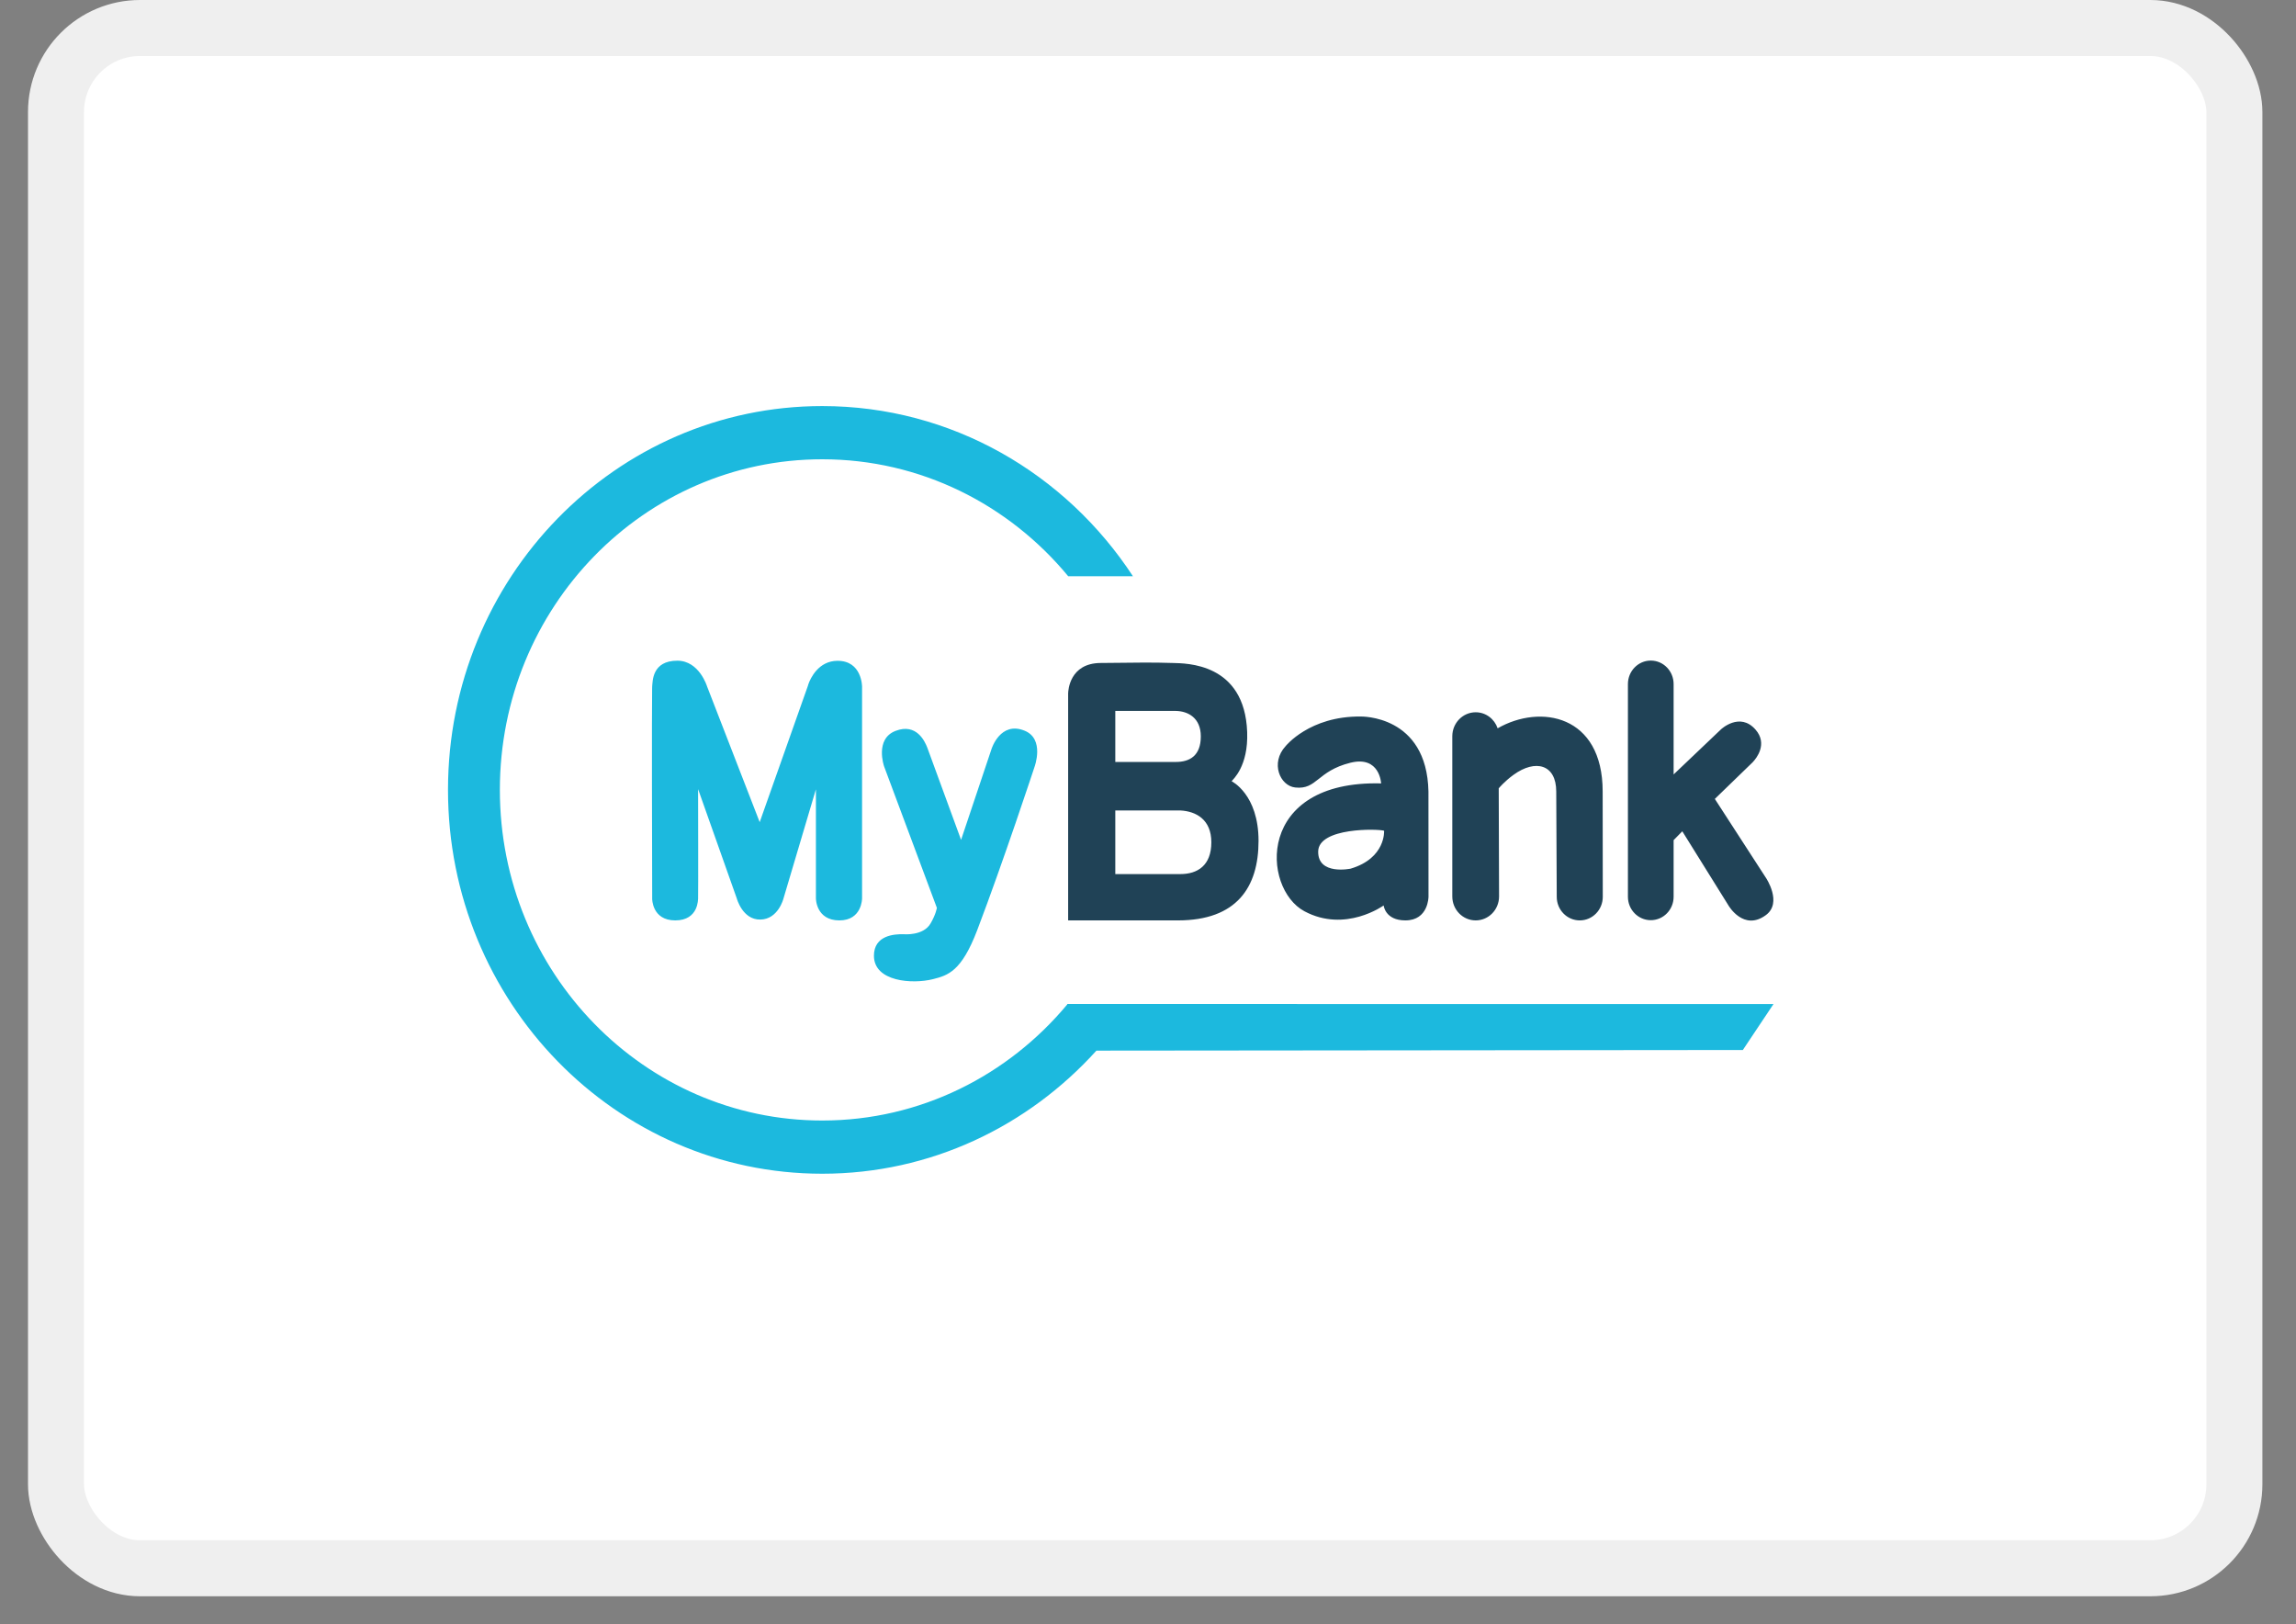
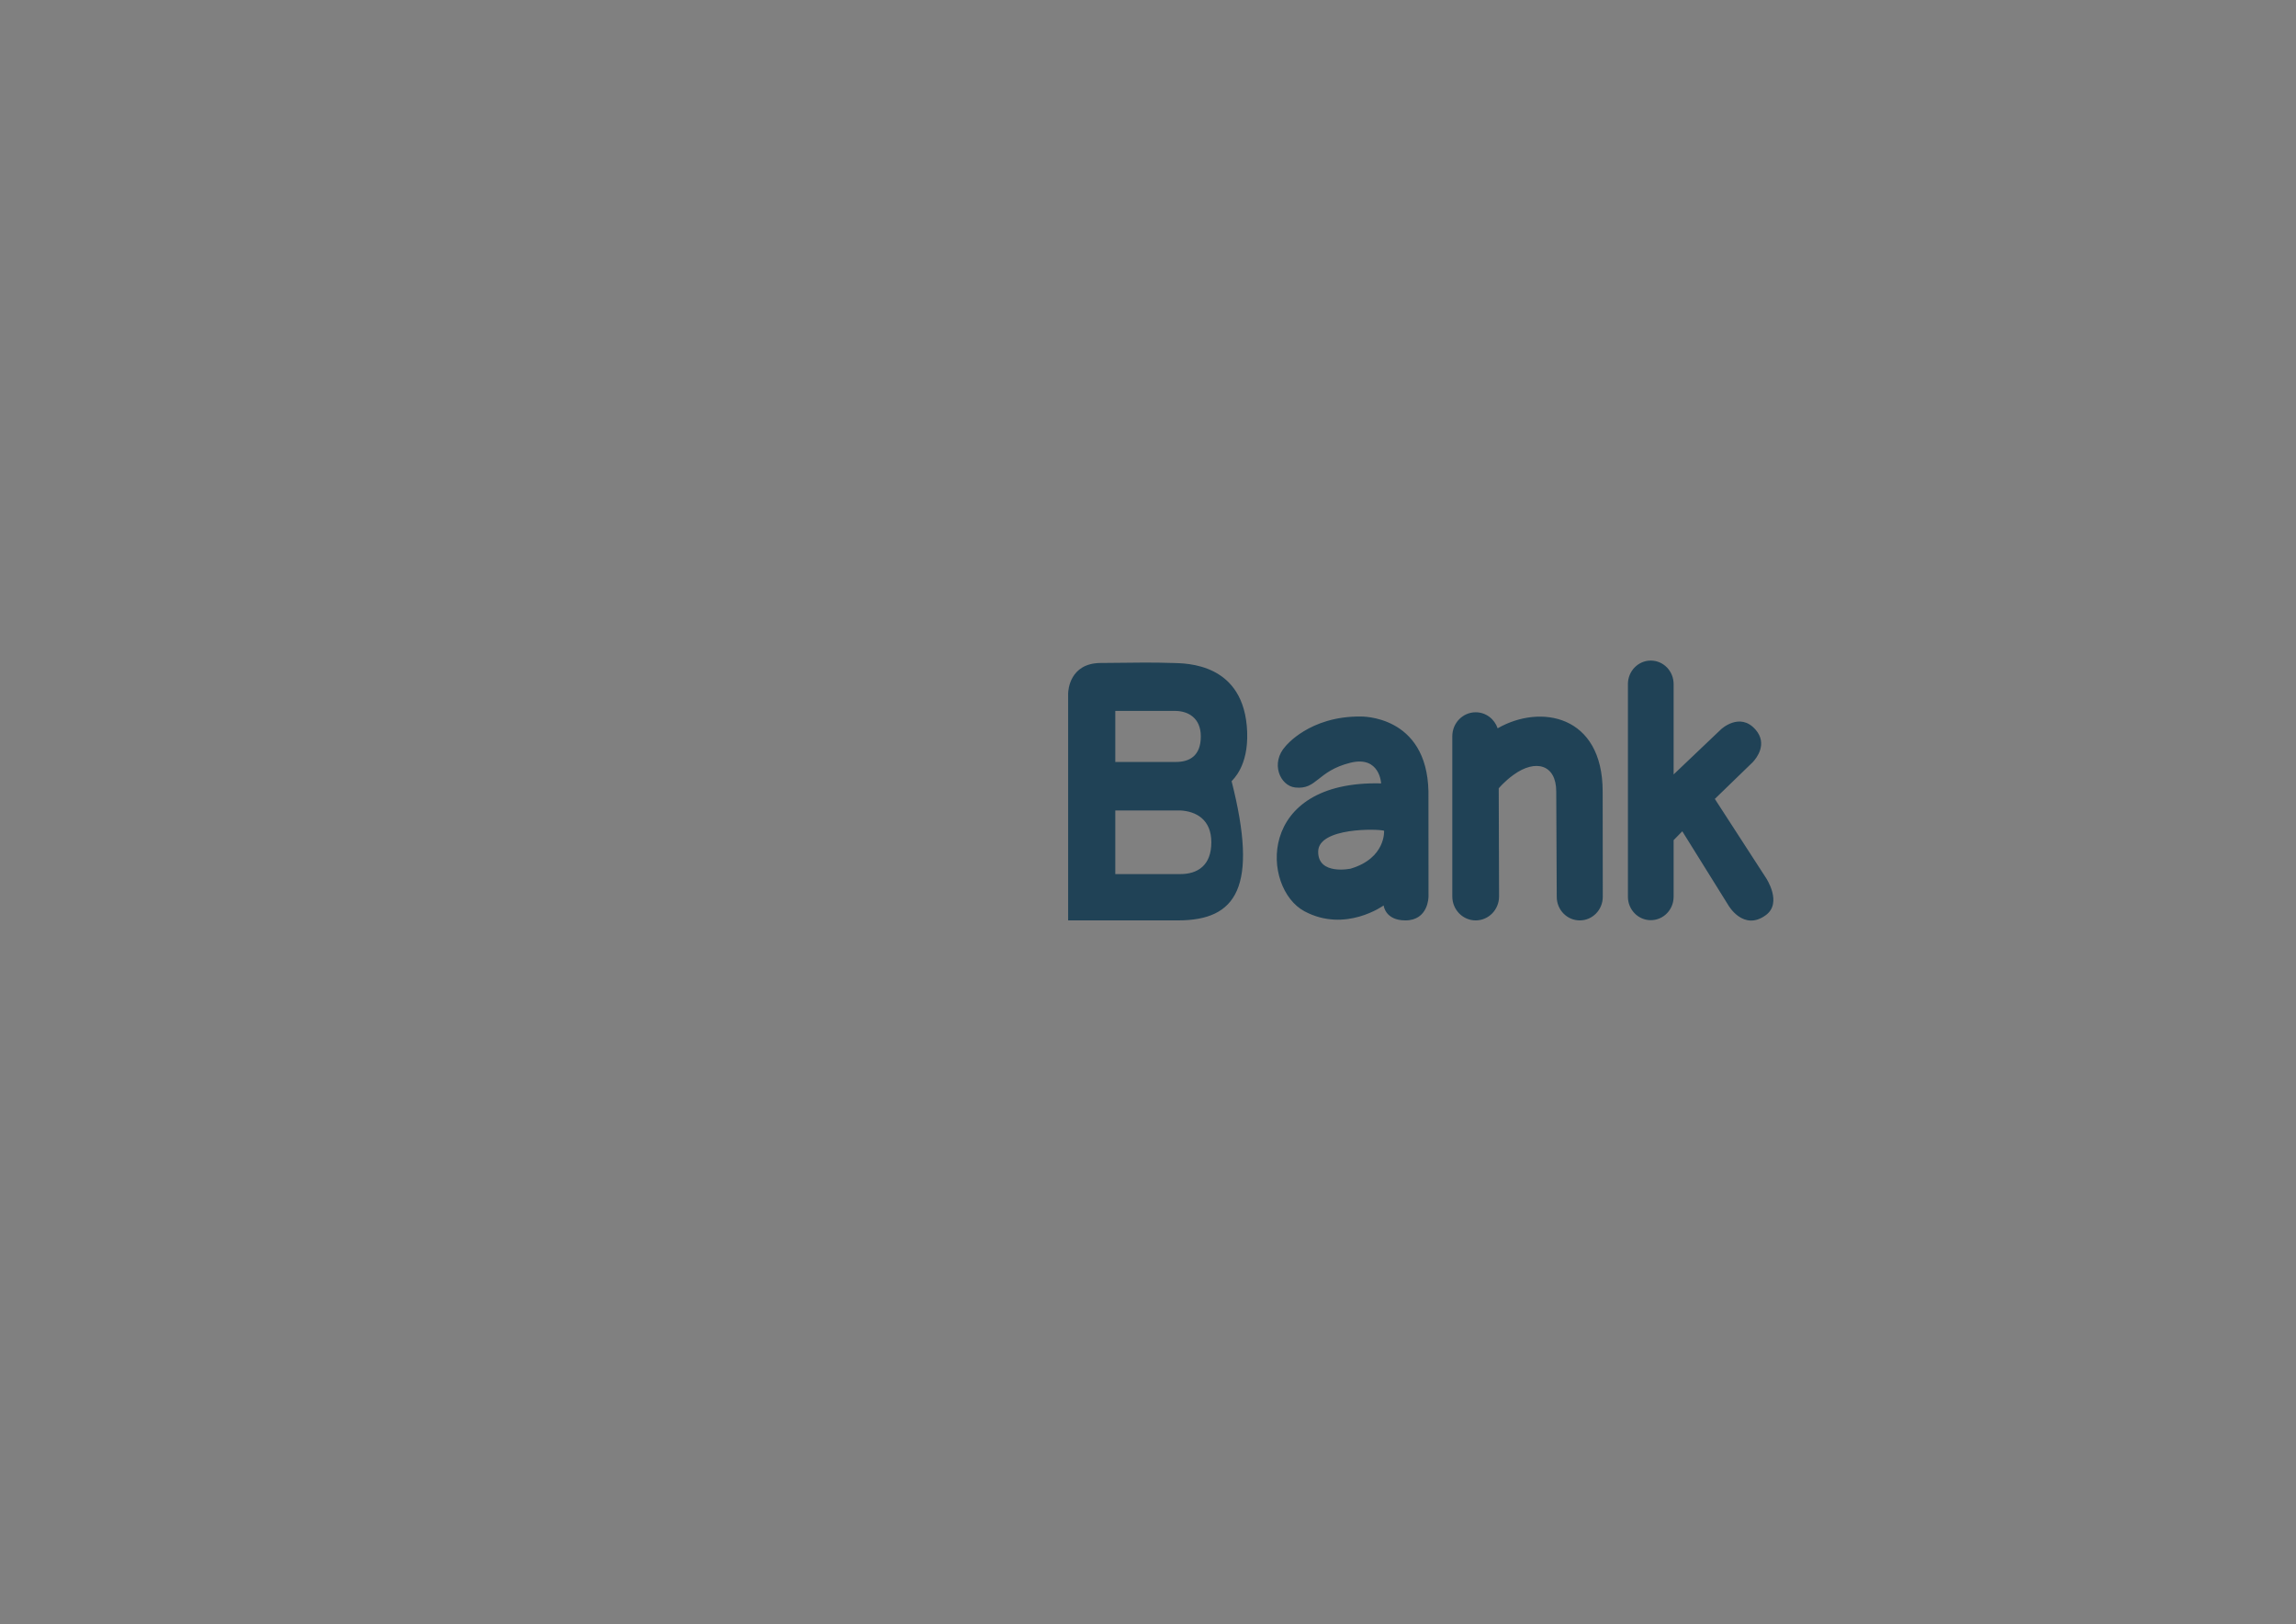
<svg xmlns="http://www.w3.org/2000/svg" width="41" height="29" viewBox="0 0 41 29" fill="none">
  <rect x="0" y="0" width="41" height="29" fill="#808080" stroke="none" />
-   <rect x="1" y="0.5" width="38.9" height="27.5" rx="1.5" fill="white" />
-   <rect x="1" y="0.5" width="38.9" height="27.5" rx="1.5" stroke="#EFEFEF" />
-   <path fill-rule="evenodd" clip-rule="evenodd" d="M29.478 11.794C29.704 11.794 29.886 11.982 29.886 12.213V13.827L30.731 13.023C30.731 13.023 31.067 12.704 31.349 13.027C31.572 13.282 31.362 13.54 31.306 13.6L31.294 13.613L30.622 14.264L31.536 15.675C31.536 15.675 31.833 16.117 31.534 16.338C31.137 16.632 30.868 16.17 30.868 16.17L30.041 14.842L29.886 15V16.011C29.886 16.242 29.704 16.429 29.478 16.429C29.253 16.429 29.07 16.242 29.07 16.011V12.213C29.07 11.982 29.253 11.794 29.478 11.794ZM24.296 12.793C24.296 12.793 25.48 12.758 25.508 14.132L25.509 16.009C25.509 16.009 25.51 16.433 25.096 16.433C24.733 16.433 24.708 16.166 24.708 16.166C24.708 16.166 24.024 16.662 23.292 16.269C22.529 15.859 22.422 13.93 24.663 13.987C24.663 13.987 24.641 13.488 24.115 13.618C23.516 13.767 23.52 14.103 23.129 14.06C22.858 14.031 22.68 13.623 22.957 13.322C22.957 13.322 23.384 12.784 24.296 12.793ZM26.352 12.717C26.534 12.717 26.687 12.837 26.744 13.004L26.746 13.002C27.504 12.567 28.619 12.76 28.619 14.132L28.621 16.012C28.621 16.245 28.437 16.433 28.21 16.433C27.983 16.433 27.799 16.245 27.799 16.012L27.79 14.132C27.79 13.646 27.418 13.55 27.027 13.834C26.864 13.952 26.763 14.075 26.763 14.075L26.769 16.005C26.769 16.242 26.582 16.433 26.352 16.433C26.121 16.433 25.934 16.242 25.934 16.005V13.145C25.934 12.909 26.121 12.717 26.352 12.717ZM19.651 11.837C20.34 11.83 20.566 11.825 20.941 11.837C21.174 11.844 22.227 11.83 22.271 13.072C22.293 13.686 22.015 13.917 21.993 13.948C21.993 13.948 22.474 14.18 22.474 15.013C22.474 15.841 22.084 16.433 21.034 16.433H19.074L19.074 12.38C19.075 12.329 19.1 11.842 19.651 11.837ZM21.078 14.47H19.916V15.606H21.078C21.383 15.606 21.631 15.455 21.631 15.038C21.631 14.632 21.359 14.485 21.078 14.47ZM24.716 14.832C24.608 14.797 23.545 14.771 23.539 15.202C23.532 15.633 24.119 15.509 24.119 15.509C24.75 15.321 24.716 14.832 24.716 14.832ZM20.999 12.693H19.916V13.604H20.999C21.244 13.604 21.443 13.494 21.443 13.148C21.443 12.817 21.216 12.698 20.999 12.693Z" fill="#204256" />
-   <path fill-rule="evenodd" clip-rule="evenodd" d="M14.683 7.25C16.996 7.25 19.032 8.457 20.231 10.288H19.075C18.019 9.011 16.444 8.2 14.683 8.2C11.503 8.2 8.926 10.842 8.926 14.103C8.926 17.363 11.503 20.006 14.683 20.006C16.436 20.006 18.004 19.2 19.06 17.931L19.056 17.925L24.397 17.926H31.67L31.122 18.747L19.579 18.758C18.359 20.108 16.619 20.956 14.683 20.956C10.992 20.956 8 17.887 8 14.103C8 10.318 10.992 7.25 14.683 7.25ZM18.299 13.047C18.659 13.196 18.474 13.691 18.474 13.691C18.474 13.691 17.917 15.382 17.45 16.608C17.17 17.341 16.932 17.414 16.66 17.482C16.295 17.574 15.606 17.529 15.606 17.064C15.606 16.698 15.972 16.675 16.137 16.68C16.146 16.68 16.487 16.711 16.617 16.488C16.713 16.324 16.73 16.209 16.73 16.209L15.787 13.682C15.787 13.682 15.616 13.193 15.993 13.049C16.367 12.905 16.517 13.239 16.559 13.349L16.566 13.368C16.596 13.45 17.162 14.995 17.162 14.995L17.706 13.372C17.706 13.372 17.863 12.867 18.299 13.047ZM12.095 11.796C12.487 11.796 12.626 12.255 12.626 12.255L13.566 14.679L14.428 12.241L14.434 12.219C14.472 12.109 14.616 11.8 14.954 11.798C15.394 11.796 15.394 12.259 15.394 12.259L15.394 16.041C15.394 16.041 15.394 16.433 14.989 16.433C14.57 16.433 14.57 16.041 14.57 16.041V14.092L13.991 16.041C13.991 16.041 13.899 16.412 13.579 16.418C13.259 16.425 13.157 16.041 13.157 16.041L12.466 14.089C12.466 14.089 12.47 16.041 12.466 16.041C12.463 16.041 12.483 16.433 12.058 16.433C11.642 16.433 11.646 16.045 11.646 16.045L11.646 15.925C11.644 15.326 11.638 12.686 11.645 12.301L11.646 12.255C11.656 12.165 11.642 11.796 12.095 11.796Z" fill="#1CB9DE" />
+   <path fill-rule="evenodd" clip-rule="evenodd" d="M29.478 11.794C29.704 11.794 29.886 11.982 29.886 12.213V13.827L30.731 13.023C30.731 13.023 31.067 12.704 31.349 13.027C31.572 13.282 31.362 13.54 31.306 13.6L31.294 13.613L30.622 14.264L31.536 15.675C31.536 15.675 31.833 16.117 31.534 16.338C31.137 16.632 30.868 16.17 30.868 16.17L30.041 14.842L29.886 15V16.011C29.886 16.242 29.704 16.429 29.478 16.429C29.253 16.429 29.07 16.242 29.07 16.011V12.213C29.07 11.982 29.253 11.794 29.478 11.794ZM24.296 12.793C24.296 12.793 25.48 12.758 25.508 14.132L25.509 16.009C25.509 16.009 25.51 16.433 25.096 16.433C24.733 16.433 24.708 16.166 24.708 16.166C24.708 16.166 24.024 16.662 23.292 16.269C22.529 15.859 22.422 13.93 24.663 13.987C24.663 13.987 24.641 13.488 24.115 13.618C23.516 13.767 23.52 14.103 23.129 14.06C22.858 14.031 22.68 13.623 22.957 13.322C22.957 13.322 23.384 12.784 24.296 12.793ZM26.352 12.717C26.534 12.717 26.687 12.837 26.744 13.004L26.746 13.002C27.504 12.567 28.619 12.76 28.619 14.132L28.621 16.012C28.621 16.245 28.437 16.433 28.21 16.433C27.983 16.433 27.799 16.245 27.799 16.012L27.79 14.132C27.79 13.646 27.418 13.55 27.027 13.834C26.864 13.952 26.763 14.075 26.763 14.075L26.769 16.005C26.769 16.242 26.582 16.433 26.352 16.433C26.121 16.433 25.934 16.242 25.934 16.005V13.145C25.934 12.909 26.121 12.717 26.352 12.717ZM19.651 11.837C20.34 11.83 20.566 11.825 20.941 11.837C21.174 11.844 22.227 11.83 22.271 13.072C22.293 13.686 22.015 13.917 21.993 13.948C22.474 15.841 22.084 16.433 21.034 16.433H19.074L19.074 12.38C19.075 12.329 19.1 11.842 19.651 11.837ZM21.078 14.47H19.916V15.606H21.078C21.383 15.606 21.631 15.455 21.631 15.038C21.631 14.632 21.359 14.485 21.078 14.47ZM24.716 14.832C24.608 14.797 23.545 14.771 23.539 15.202C23.532 15.633 24.119 15.509 24.119 15.509C24.75 15.321 24.716 14.832 24.716 14.832ZM20.999 12.693H19.916V13.604H20.999C21.244 13.604 21.443 13.494 21.443 13.148C21.443 12.817 21.216 12.698 20.999 12.693Z" fill="#204256" />
</svg>